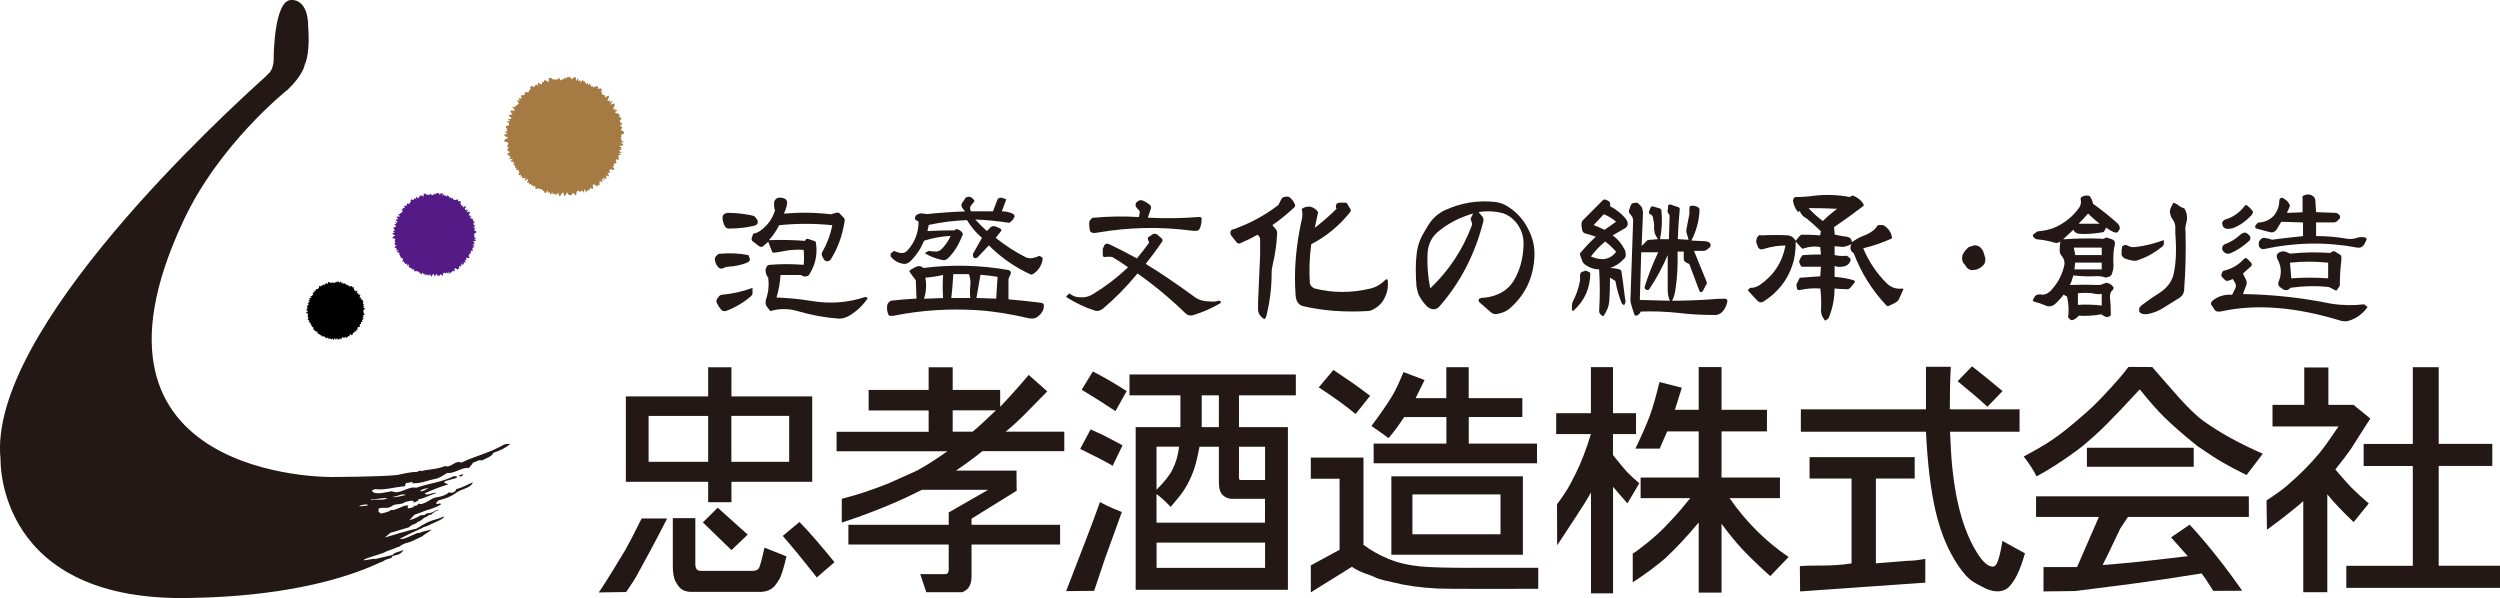
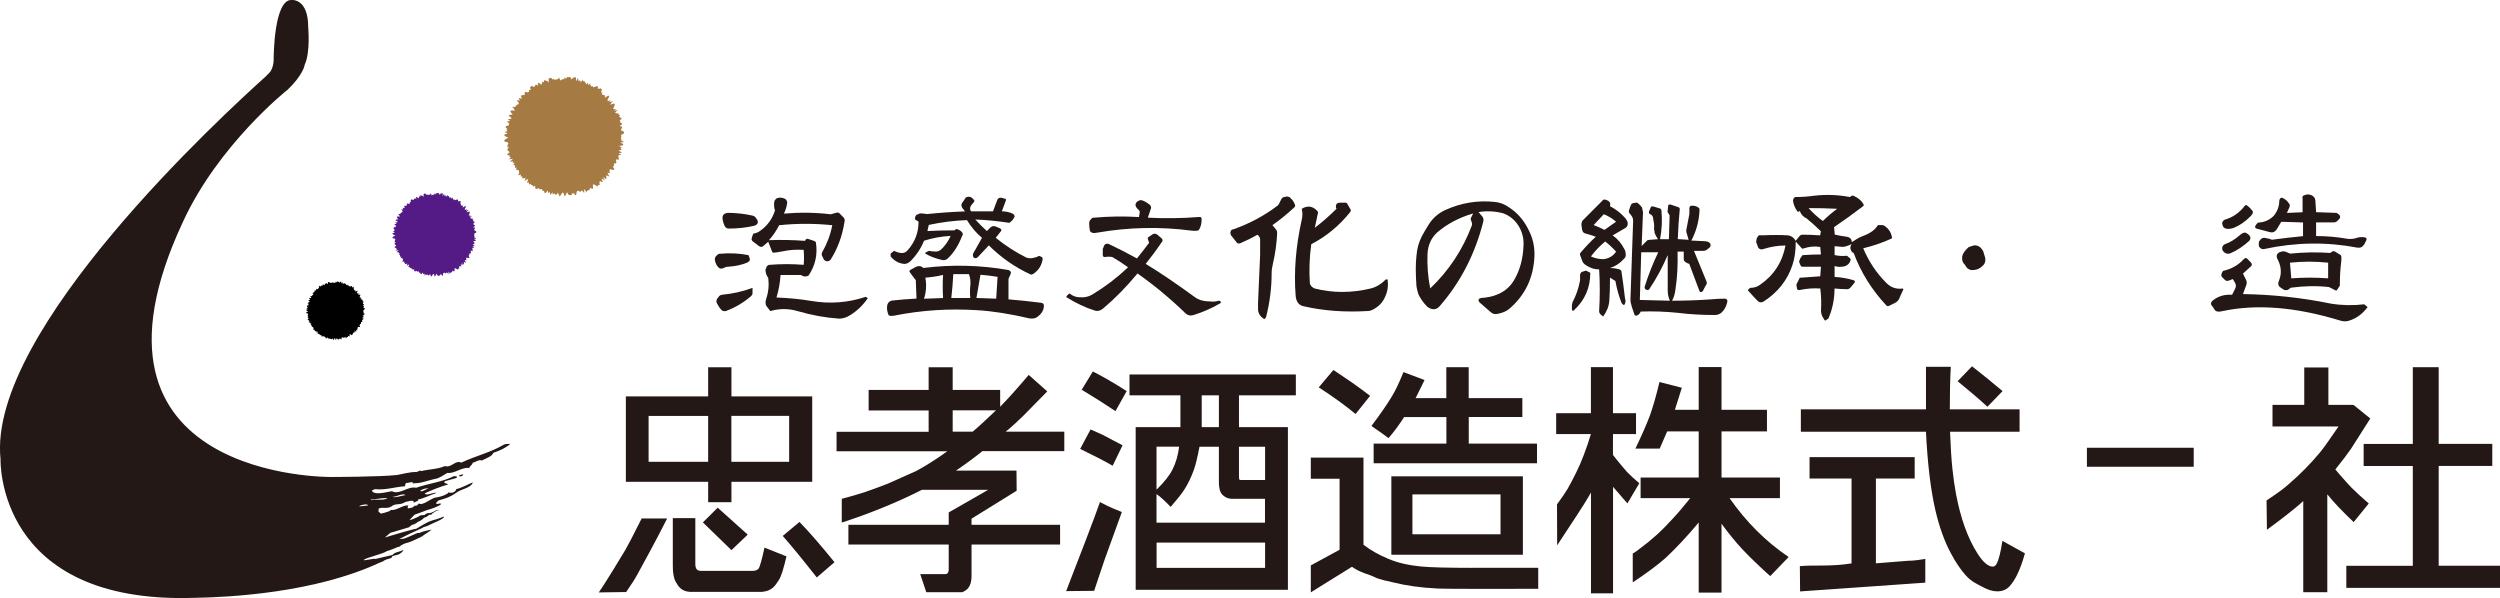
<svg xmlns="http://www.w3.org/2000/svg" id="_レイヤー_2" width="327.47px" height="78.34px" viewBox="0 0 327.47 78.34">
  <defs>
    <style>.cls-1{fill:#541b86;}.cls-2{fill:#231815;}.cls-3{fill:#a57a43;}</style>
  </defs>
  <g id="_レイヤー_1-2">
    <g>
      <g>
        <path class="cls-2" d="M95.27,27.88c1.13,0,2.23,.12,3.3,.36,.24,.06,.42,.2,.53,.44l.09,.1c.18,.42,.03,.68-.44,.8-1.01,.24-2.11,.36-3.3,.36-.24,0-.42-.12-.54-.36-.18-.41-.27-.77-.27-1.06,0-.36,.21-.56,.63-.63Zm-.98,5.36c1.31-.12,2.55-.06,3.75,.18l.17,.44c.06,.24-.06,.42-.35,.54-.71,.3-1.54,.48-2.5,.54-.18,0-.39,.06-.62,.18-.24,.12-.44,.09-.63-.09-.24-.24-.39-.54-.45-.89-.06-.18-.03-.36,.09-.54l.27-.27c.06-.05,.15-.09,.27-.09Zm.35,5.36c1.31-.12,2.62-.41,3.93-.89v.71c0,.12-.06,.24-.18,.36-.95,.83-2.05,1.49-3.3,1.96-.23,.06-.45,0-.62-.17-.17-.18-.36-.45-.54-.81-.12-.18-.12-.39,0-.62l.27-.35c.12-.12,.27-.18,.44-.18Zm8.04-10.62c2.08-.18,4.13-.15,6.15,.09l.63-.18c.18-.06,.33-.06,.45,0l.62,.63c.12,.17,.15,.36,.09,.54-.29,1.84-.89,3.48-1.79,4.9-.11,.18-.29,.27-.53,.27-.23-.06-.39-.18-.44-.36l-.18-.35c-.06-.12-.06-.27,0-.45,.65-1.13,1.1-2.32,1.34-3.57-2.32-.24-4.64-.24-6.96,0-.36,.71-.8,1.37-1.34,1.96,1.55-.06,3.12-.03,4.73,.09l.09-.18c.06-.06,.15-.09,.27-.09l.8,.27c.18,.06,.27,.15,.27,.27,.23,1.55-.09,2.98-.98,4.29-.36,.17-.68,.14-.98-.09h-2.68c-.06,1.02-.24,2-.53,2.95,1.6,.06,3.12,.21,4.55,.45,2.44,.41,4.82,.24,7.14-.54l.27,.18c-.6,.89-1.37,1.64-2.32,2.23-.48,.3-.96,.45-1.43,.45-1.78-.12-3.6-.45-5.45-.99-1.19-.35-2.38-.35-3.57,0l-.54-.71c-.11-.24-.11-.53,0-.89,.3-.89,.39-1.81,.27-2.76-.24-.3-.36-.66-.36-1.07l.18-.45c.12-.12,.24-.18,.36-.18,1.49-.12,2.97-.12,4.46,0,.06-.6,.06-1.25,0-1.96-.95-.06-1.84,0-2.68,.18-.65,.12-1.04,.18-1.15,.18-.18,.06-.3-.03-.36-.26l-.45-1.16-.63,.54c-.17,.18-.38,.18-.62,0l-.81-.62c-.12-.12-.15-.27-.09-.45l.18-.53c.36-.06,.65-.18,.89-.36,.95-.66,1.61-1.55,1.96-2.68-.12-.36-.15-.74-.09-1.16,.05-.18,.18-.33,.35-.45,.35-.12,.72-.09,1.07,.09,.18,.12,.27,.3,.27,.54-.06,.47-.21,.95-.44,1.42Z" />
        <path class="cls-2" d="M123.53,36c-.06,1.02-.06,2.02,0,3.04l-2.5,.09c.3-.89,.35-1.81,.18-2.76,.77-.06,1.55-.17,2.32-.36Zm3.39-.09c.18,.48,.24,.98,.18,1.52-.06,.53-.06,1.07,0,1.6h-2.49c.11-1.01,.21-2.05,.26-3.12h2.05Zm3.75,.35l-.18,2.86-2.59-.09c.18-1.01,.36-2.02,.53-3.04,.78,.06,1.52,.15,2.23,.27Zm-14.46,3.75c-.06,.42,0,.83,.18,1.25,.06,.12,.3,.15,.71,.09,3.57-.72,7.2-.95,10.89-.72,2.02,.12,4.32,.48,6.88,1.08,.42,.05,.74,0,.98-.18,.6-.42,.89-.92,.89-1.52,0-.18-.12-.3-.36-.35-1.43-.18-2.86-.33-4.28-.45v-2.68l.27-.62c.11-.24,.03-.42-.27-.54-3.69-.65-7.41-.74-11.16-.27-.3-.3-.65-.32-1.07-.09l-.62,.35c-.12,.06-.15,.16-.09,.27,.24,.35,.51,.71,.8,1.07l.09,2.41c-1.13,.06-2.23,.15-3.3,.27-.3,.12-.48,.33-.54,.62Zm4.29-12.05l-.45,.18c-.17,.18-.24,.39-.17,.62l.44,.27c0,1.42-.47,2.68-1.43,3.75-.24,.29-.56,.42-.98,.35-.3-.06-.56-.14-.8-.27l-.45,.36v.36c.48,.6,1.07,.92,1.79,.99,.3,0,.56-.12,.81-.36,.77-.77,1.37-1.66,1.78-2.68,1.13-.36,2.29-.57,3.48-.63-.23,.54-.56,1.04-.98,1.51-.3,.36-.6,.54-.89,.54-.36,0-.69-.03-.98-.09l-.36,.18c-.12,.06-.15,.12-.09,.18,.59,.36,1.28,.62,2.05,.8,.35,.12,.65,.06,.89-.18,.77-.72,1.39-1.7,1.87-2.95,.12-.12,.12-.27,0-.45-.18-.24-.45-.38-.8-.45l-.18,.18c-1.19,0-2.38,.03-3.57,.09l.18-.8c1.66-.36,3.33-.57,5-.63,.54,.89,1.19,1.67,1.97,2.32l-1.16,2.06c-.06,.24-.03,.42,.09,.54,.18,.12,.36,.09,.54-.09l1.43-1.52c1.6,1.61,3.45,2.89,5.53,3.84l.27-.09c.71-.48,1.13-1.13,1.25-1.97,0-.17-.12-.29-.36-.36-.12-.06-.24-.03-.36,.09l-.35,.09c-.36,.12-.71,.12-1.07,0-1.43-.72-2.76-1.58-4.01-2.59l.63-.8c.18-.18,.14-.33-.09-.45l-.63-.26c-.24-.06-.44,0-.62,.17l-.45,.45c-.54-.48-1.04-.98-1.52-1.51,1.49,.06,2.98,.21,4.46,.44,.36-.24,.6-.54,.71-.89l-.18-.27c-.48-.24-.98-.35-1.51-.35l.53-1.43v-.18l-.62-.18c-.3,0-.47,.12-.53,.36l-.54,1.43h-2.85l-.09-.09c-.12-.3-.06-.56,.18-.81l.35-.44c-.12-.24-.3-.42-.54-.54-.24-.06-.44-.03-.63,.09l-.35,.54c-.24,.24-.27,.51-.09,.81l.36,.45c-1.67,.06-3.33,.18-5,.35-.3-.06-.59-.09-.89-.09Z" />
        <path class="cls-2" d="M150.35,28.51c2.2,.12,4.46,.09,6.78-.09,.18,0,.27,.09,.27,.27,0,.59-.12,1.07-.36,1.43-.12,.12-.45,.15-.98,.09-4.1-.54-8.21-.45-12.31,.26-.54,.12-.87,.03-.99-.26-.06-.3-.09-.63-.09-.98,0-.12,.03-.24,.09-.36l.18-.18c.06-.12,.15-.17,.27-.17,2.02-.18,4.02-.21,5.98-.09l.09-.53c.06-.18-.03-.36-.27-.54-.17-.17-.27-.35-.27-.53s.09-.33,.27-.45c.24-.18,.48-.21,.72-.09,.3,.12,.59,.3,.89,.54,.17,.18,.21,.38,.09,.62-.12,.36-.24,.71-.36,1.07Zm-1.43,5.35c.53-.66,1.07-1.34,1.6-2.06-.06-.18-.11-.35-.18-.53,0-.12,.06-.21,.18-.27l.54-.36c.17-.05,.35-.03,.53,.09l.62,.54c.12,.18,.09,.36-.09,.53-.65,.96-1.34,1.88-2.05,2.77,1.79,1.07,3.9,2.5,6.34,4.28,.53,.42,1.22,.63,2.05,.63,.42,.06,.8,.03,1.16-.09,.12,0,.21,.03,.27,.09v.09c.06,.06,.03,.12-.09,.18-1.13,.65-2.29,1.16-3.48,1.52-.36,.12-.68,.06-.98-.18-2.02-1.96-4.14-3.72-6.34-5.27-1.48,1.79-2.97,3.3-4.46,4.55-.42,.36-.83,.45-1.25,.27-1.13-.35-2.32-.92-3.57-1.69-.06,0-.06-.06,0-.18l.27-.27c.06-.06,.12-.06,.18,0,.42,.3,.83,.44,1.25,.44,.66,.06,1.25-.09,1.79-.44,1.67-1.02,3.18-2.18,4.55-3.49-.65-.47-1.34-.92-2.06-1.34-.3-.06-.62-.06-.98,0-.18,0-.27-.09-.27-.27v-.8c.06-.12,.12-.26,.18-.45l.18-.18c.18-.06,.33-.06,.45,0,1.25,.6,2.47,1.22,3.66,1.88Z" />
        <path class="cls-2" d="M164.71,30.74c-.72,.42-1.43,.77-2.14,1.07-.18,.12-.36,.12-.54,0l-.63-.8c-.24-.23-.3-.51-.17-.8,.11-.12,.24-.18,.36-.18,2.15-.77,4.08-1.81,5.8-3.13,.06-.05,.12-.15,.18-.27l.26-.53c.06-.12,.16-.21,.27-.27l.45-.09c.12,0,.24,.03,.36,.09,.36,.3,.6,.63,.71,.98,.06,.12,.03,.24-.09,.36-.96,.89-1.91,1.67-2.86,2.32l.44,.53c.12,.12,.18,.3,.18,.54-.06,1.3-.24,2.62-.54,3.92-.12,.48-.18,.89-.18,1.25,0,1.97-.24,3.87-.71,5.72-.06,.18-.15,.3-.27,.35-.48-.3-.74-.69-.8-1.16v-1.07l.27-6.15v-2.14c-.06-.24-.18-.42-.36-.54Zm5.81-3.39c.36-.24,.75-.33,1.16-.27,.42,.12,.75,.36,.98,.71l-.44,2.05c1.01-.77,1.96-1.6,2.85-2.5-.12-.18-.12-.38,0-.62,.12-.12,.27-.17,.44-.17h.8c.12,.05,.18,.11,.18,.17l.36,.62c.12,.12,.12,.27,0,.45-1.43,1.78-3.12,3.18-5.09,4.2-.24,1.73-.3,3.45-.18,5.18,.12,.3,.33,.5,.63,.62,2.38,.6,4.82,.6,7.32,0,.71-.17,1.37-.56,1.97-1.16,.11-.06,.2-.06,.26,0,.11,.84,0,1.6-.36,2.32-.29,.65-.77,1.16-1.42,1.52-.3,.18-.57,.27-.81,.27-3.03,.18-5.83-.03-8.39-.62-.65-.12-1.01-.6-1.07-1.43-.24-3.15,.03-6.45,.8-9.9,.12-.47,.12-.95,0-1.43Z" />
        <path class="cls-2" d="M192.69,28.51c-.06,.12-.06,.24,0,.35l.09,.27c.06,.17,.06,.33,0,.44-1.19,3.15-3,5.89-5.44,8.21-.3-1.55-.42-3.06-.35-4.55,.06-1.13,.48-2.06,1.25-2.77,1.31-1.13,2.88-1.96,4.73-2.5l-.27,.54Zm4.29-.54c.77,.3,1.39,.8,1.87,1.52,.54,.83,.77,1.73,.71,2.68-.06,1.73-.48,3.25-1.25,4.55-.54,.89-1.28,1.51-2.23,1.87-.54,.24-1.22,.38-2.05,.44-.35,.06-.45,.24-.27,.54l1.43,1.25c.3,.3,.65,.39,1.07,.27,.59-.12,1.07-.33,1.43-.63,2.08-1.78,3.18-4.07,3.3-6.87,.06-1.25-.21-2.44-.81-3.57-.59-1.19-1.42-2.14-2.5-2.85-.59-.42-1.22-.66-1.88-.72-2.26-.24-4.43,.12-6.51,1.07-.89,.42-1.61,1.04-2.14,1.88-.3,.48-.6,.98-.89,1.51-.42,.83-.66,1.7-.72,2.59-.12,1.02-.12,2.35,0,4.01,.06,.36,.15,.72,.27,1.08,.3,.59,.68,1.13,1.16,1.6,.66,.48,1.22,.42,1.69-.18,2.68-3.1,4.56-6.75,5.63-10.98,.06-.23,.03-.45-.09-.63l-.53-.62c1.13-.18,2.23-.12,3.3,.18Z" />
        <path class="cls-2" d="M211.69,29.04l-1.52,1.07c-.47-.24-.95-.45-1.42-.63l1.33-1.42c.59,.24,1.13,.56,1.6,.98Zm0,3.93c-.42,.59-.98,.92-1.7,.98-.53,0-1.07-.12-1.6-.36,.54-.72,1.16-1.37,1.87-1.96,.54,.42,1.01,.87,1.43,1.34Zm6.77,5.17c0,.42,.09,.83,.27,1.25l-3.93-.1,.18-6.25h2.23c-.71,1.49-1.31,3.01-1.79,4.56,0,.12,.03,.21,.09,.27,.23,.17,.42,.17,.53,0,.96-1.43,1.75-2.92,2.41-4.46v4.73Zm-11.49-2.14v.72c-.18,1.01-.51,1.96-.98,2.85-.06,.18-.09,.36-.09,.54v.45c.06,.17,.15,.21,.27,.08,1.42-1.31,2.14-2.94,2.14-4.91l-.36-.18c-.05-.06-.15-.09-.26-.09-.18,.06-.36,.12-.54,.18-.11,.12-.17,.24-.17,.35Zm3.92-9.46c-.12-.18-.3-.3-.53-.36-.12-.06-.24-.06-.36,0l-2.67,2.68c-.12,.12-.18,.33-.18,.62l.09,.63c.06,.24,.18,.39,.36,.45,.65,.18,1.13,.33,1.43,.45-.66,.6-1.31,1.28-1.96,2.05-.12,.13-.15,.24-.09,.36l.26,.71c.06,.24,.24,.45,.53,.63,.54,.35,1.1,.53,1.7,.53,.11,1.78,.11,3.59,0,5.44,0,.18,.05,.33,.18,.45,.12,.11,.24,.2,.35,.27,.48-.66,.75-1.34,.8-2.05,.06-.78,.09-1.79,.09-3.04l.71,.45c.18,1.01,.45,1.97,.8,2.86,.06,.12,.15,.21,.27,.27h.09c.18-.24,.21-.54,.09-.9-.18-1.55-.33-2.67-.45-3.39,0-.18-.08-.3-.26-.36-.42-.12-.83-.18-1.25-.18,.71-.24,1.31-.62,1.78-1.16,.24-.18,.33-.42,.27-.71,0-.24-.06-.45-.18-.63-.36-.71-.86-1.31-1.52-1.78,.3-.18,.87-.5,1.69-.98,.24-.18,.33-.42,.27-.71-.06-.24-.21-.48-.45-.72-.48-.53-1.1-1.01-1.87-1.42,.06-.12,.06-.27,0-.45Zm4.28,1.16c0-.18-.04-.35-.09-.53-.18-.25-.39-.45-.62-.63-.18,0-.38,.03-.62,.09-.12,.06-.21,.18-.27,.36l-.18,.53c-.06,.18-.03,.33,.09,.45l.27,.35c.12,.18,.17,.39,.17,.63l-.35,10.26c0,.3,.06,.62,.18,.98l.36,1.07c.11,.12,.26,.12,.44,0,.18-.12,.3-.27,.36-.45,1.61-.06,3.27,0,5,.18,1.42,.18,3,.27,4.73,.27,.3,0,.56-.09,.81-.27,.41-.36,.68-.84,.8-1.43,.06-.24-.03-.38-.27-.44-.65,0-1.28,.03-1.87,.09-1.67,.12-3.36,.18-5.09,.18,.24-.42,.38-.93,.45-1.52,.24-1.55,.32-3.19,.27-4.91h.81v.89c0,.18,.02,.3,.09,.35,.18,.18,.39,.3,.63,.36l1.34,3.57c.11,.18,.27,.18,.44,0l.36-.71c.18-.18,.21-.38,.09-.63l-1.61-3.93h1.16c.18,0,.33-.03,.45-.09l.45-.36c.12-.12,.15-.27,.09-.45-.05-.18-.26-.3-.62-.36l-1.87-.09c.65-1.25,1.02-2.59,1.07-4.02,0-.11-.03-.21-.09-.26-.3-.24-.65-.33-1.06-.27-.13,.06-.18,.18-.18,.35v.72c-.12,.65-.24,1.27-.36,1.87-.06,.24-.06,.45,0,.62l.26,.89-1.42-.09c.05-1.43,.15-2.74,.26-3.92,0-.12-.05-.21-.18-.26l-1.06-.36c-.13,0-.21,.03-.27,.09l-.09,.89,.27,.45-.09,3.12h-1.16c.24-1.25,.3-2.5,.18-3.75,0-.12-.07-.2-.18-.27l-.89-.26c-.18-.06-.3,0-.36,.18l-.18,.44c-.06,.18-.03,.3,.09,.36,.3,.11,.45,.35,.45,.71,.11,.48,.15,.89,.09,1.25,.06,.18,.09,.36,.09,.54,.12,.3,.27,.56,.44,.8l-1.16,.09c-.12,0-.21,.03-.27,.09l-.71,.71,.18-4.55Z" />
        <path class="cls-2" d="M240.65,27.35c-.66,.48-1.28,1.01-1.88,1.6-.65-.47-1.28-1.04-1.87-1.69,1.24,0,2.5,.02,3.75,.09Zm-5.8-1.16c.06,.54,.24,1.01,.54,1.43,.06,.12,.14,.15,.26,.09l.09-.09c.18,.48,.48,.8,.89,.98,.65,.53,1.28,1.1,1.88,1.69l-.09,.54c-.78-.06-1.55-.09-2.32-.09-.18,0-.33,.09-.45,.27l-.44,.53c-.24-.42-.57-.65-.98-.71-.89-.06-2.08-.06-3.57,0-.12-.06-.24-.03-.36,.08l-.17,.27c-.06,.18-.09,.36-.09,.54l.26,.71c.18,.24,.42,.3,.72,.18,.95-.3,1.9-.45,2.86-.45-.42,2.2-1.55,3.93-3.39,5.18-.35,.24-.74,.36-1.16,.36-.06,0-.12,.03-.18,.09l-.18,.18c0,.12,.03,.18,.09,.18,.42,.48,.8,.89,1.16,1.25,.24,.24,.5,.27,.8,.09,1.84-1.19,3.1-2.77,3.75-4.73,.3-.83,.45-1.87,.45-3.12l.8,.89c.06,.06,.14,.06,.27,0,.71-.24,1.43-.3,2.14-.18l.09,.98c-.78,0-1.58,.03-2.41,.09l-.26,.36c-.12,.23-.19,.41-.19,.53l.19,.45c.05,.12,.14,.18,.26,.18h2.41l-.09,1.25c-.84,.06-1.67,.12-2.5,.18h-.18l-.35,.71c-.06,.06-.09,.15-.09,.27l.09,.53c.12,.12,.26,.15,.45,.09,.82-.18,1.69-.24,2.59-.18,.11,.95,.15,1.9,.09,2.85,0,.3,.06,.56,.17,.8l.27,.45c.07,.12,.15,.12,.27,0l.26-.17c.54-1.25,.8-2.56,.8-3.93,.59,.06,1.16,.09,1.7,.09,.12,0,.24-.06,.36-.18l.53-.63c.13-.18,.09-.3-.08-.36-.78-.24-1.6-.38-2.5-.44v-1.43c.3,.11,.62,.15,.98,.09,.12,0,.27-.03,.44-.09,.3-.12,.51-.33,.63-.63,.06-.12,.06-.24,0-.36l-.44-.35c-.54,.06-1.08,.03-1.61-.09v-1.16l1.07,.09c.18,0,.42-.06,.72-.18l.44-.18c-.24,.36-.21,.71,.09,1.07l.18,.09c.95,2.55,2.38,4.84,4.28,6.87,.12,.12,.27,.12,.45,0l.54-.26c.42-.18,.69-.47,.8-.89l.45-.98-.08-.09c-.84,.12-1.55-.12-2.15-.72-1.31-1.3-2.32-2.83-3.04-4.55,1.25-.3,2.47-.71,3.66-1.25,.12-.06,.15-.15,.09-.27-.12-.59-.45-1.07-.98-1.43-.11-.06-.21-.09-.26-.09h-.45c-.12,0-.21,.06-.26,.18-.36,.54-1.04,.98-2.05,1.34-.3,.12-.71,.36-1.25,.72,0-.42-.24-.65-.71-.72-.48-.06-.99-.15-1.52-.27l-.09-.98c1.31-.89,2.6-1.82,3.84-2.77,.06-.06,.06-.15,0-.27-.29-.48-.74-.83-1.33-1.08h-.18l-.26,.18c-1.55-.3-3.09-.35-4.64-.18-.83,.12-1.67,.18-2.5,.18-.18,.07-.27,.18-.27,.36Z" />
        <path class="cls-2" d="M257.9,32.36l.54-.18c.17-.06,.35-.06,.53,0,.3,.06,.56,.3,.8,.71l.27,.89c.06,.42-.03,.74-.27,.98-.41,.42-.89,.62-1.42,.62-.41,0-.74-.24-.98-.71-.12-.12-.21-.24-.27-.36-.12-.35-.12-.68,0-.98,.18-.36,.44-.68,.8-.98Z" />
-         <path class="cls-2" d="M273.51,27.97c.48,.48,.99,.92,1.52,1.34h-2.76c.42-.42,.83-.86,1.25-1.34Zm1.79,4.46v.98h-3.47l-.18-.98h3.66Zm0,1.97v.89h-3.57l.09-.89h3.47Zm-1.25,4.01c.42,.12,.83,.15,1.25,.09v1.52c-1.01-.12-2.05-.15-3.12-.09v-1.52c.6-.06,1.22-.06,1.87,0Zm5.71-6.06c-.41,.06-.77,0-1.06-.18-.12-.06-.24-.09-.36-.09l-.36,.18c-.06,.36-.09,.71-.09,1.07,.06,.24,.21,.42,.45,.53,.3,.12,.63,.21,.98,.27,.36,.06,.63,.03,.81-.09,1.07-.35,2.08-.92,3.04-1.69,.17-.12,.27-.27,.27-.45v-.45c-1.32,.48-2.53,.77-3.67,.9Zm5.18-2.5v.71c.18,2.26,.09,4.1-.27,5.53-.24,.83-.78,1.55-1.6,2.14-.95,.6-1.81,1.2-2.59,1.79-.12,.12-.21,.24-.27,.36v.45l.18,.18c.3,.17,.69,.2,1.16,.08,.72-.17,1.34-.44,1.88-.8,.59-.36,1.21-.74,1.87-1.16,.54-.3,.8-.71,.8-1.25,.18-2.38,.24-4.88,.18-7.49-.06-.36-.03-.75,.09-1.16,.18-.66,.13-1.25-.17-1.79,0-.06-.06-.12-.18-.18-.18-.06-.36-.15-.54-.26-.17-.18-.44-.33-.8-.45-.12,.24-.24,.47-.36,.71-.06,.18-.09,.36-.09,.54,.06,.42,.21,.78,.45,1.07,.18,.3,.27,.63,.27,.98Zm-18.56,9.64c.47,.12,.92,.27,1.34,.44,.12,.06,.27,.12,.45,.18,.3,.06,.59,0,.89-.18,.48-.41,.9-.86,1.25-1.34l.45,.27c.18,.77,.24,1.57,.18,2.41-.07,.18-.07,.29,0,.35l.27,.27c.11,.06,.23,.06,.36,0,.3-.12,.54-.3,.71-.54,1.01,.06,1.99,0,2.95-.18l.45,.27c.12,.06,.24,.09,.36,.09l.27-.09c.05,0,.11-.06,.18-.18v-.18c0-.77-.03-1.39-.09-1.87-.06-.48,0-.83,.18-1.07l.18-.18c.12-.18,.12-.33,0-.44-.18-.24-.42-.39-.71-.45-.12-.06-.27-.03-.45,.09h-.09c-.18,.12-.39,.17-.63,.17-1.19-.05-2.44-.05-3.75,0,.18-.35,.33-.77,.45-1.25,1.07,.12,2.11,.15,3.12,.09,.3,0,.57,.03,.81,.09,.12,.07,.24,.09,.36,.09l.35-.09c.18-.06,.31-.15,.36-.27,.18-.42,.26-.83,.26-1.25-.05-.78-.03-1.54,.09-2.32,.06-.18,.09-.33,.09-.45,.05-.29-.06-.5-.36-.62-.18-.06-.35-.12-.54-.18-.12-.06-.23-.06-.35,0-.18,.12-.38,.15-.62,.09-1.67-.06-3.3-.03-4.91,.09l1.34-1.25c.18,.36,.48,.53,.89,.53,.72,.06,1.64,0,2.77-.18,.24,0,.39-.09,.45-.27l.18-.36c.53,.36,.92,.57,1.16,.63,.23,.06,.39,0,.45-.18l.18-.27c.05-.3-.1-.59-.45-.89-1.02-.89-2.02-1.69-3.04-2.41-.06-.3-.18-.6-.36-.89-.06-.12-.15-.18-.27-.18-.29-.06-.59,0-.89,.18-.12,.12-.15,.24-.09,.36,.06,.36,0,.68-.18,.98-.83,1.19-1.93,2.08-3.3,2.68-.59,.24-1.25,.38-1.96,.45-.18,0-.32,.06-.45,.18l-.35,.27c-.06,.06-.06,.15,0,.27l.18,.18c.11,.12,.26,.18,.44,.18,.71,.06,1.46,.21,2.23,.44,.24,.06,.48,0,.71-.17-.06,.35-.09,.74-.09,1.16,0,.3,.09,.54,.26,.72,.3,.35,.42,.74,.36,1.16-.24,1.19-.77,2.26-1.61,3.21-.12,.18-.32,.35-.62,.54-.18,.12-.42,.18-.71,.18-.18-.06-.36-.06-.54,0-.12,0-.24,.06-.36,.18l-.26,.45c-.06,.11-.03,.21,.09,.27Z" />
        <path class="cls-2" d="M304.96,34.41v2.05c-1.6-.12-3.21-.12-4.83,0l-.17-2.05c1.67-.18,3.33-.18,5,0Zm-13.83-4.91c.06,.24,.21,.38,.44,.45,.3,.06,.62,.03,.99-.09,.77-.3,1.52-.81,2.22-1.52,.3-.3,.4-.54,.27-.72-.23-.3-.47-.53-.71-.71-.12-.06-.21-.06-.26,0-.72,.95-1.61,1.57-2.68,1.87-.3,.18-.39,.42-.27,.72Zm0,3.3c.3,.42,.65,.53,1.07,.36,.83-.36,1.64-.9,2.41-1.6,.12-.12,.17-.27,.17-.45-.05-.24-.26-.44-.62-.63-.18-.05-.42,.03-.71,.27-.66,.59-1.34,1.01-2.05,1.25-.3,.18-.39,.45-.27,.8Zm8.21,.17c-.17-.06-.36-.06-.53,0l-.27,.09c-.3,.18-.39,.45-.26,.8,.54,.95,.62,1.91,.26,2.85-.18,.36-.15,.66,.09,.89l.54,.36c.17,.06,.36,.06,.53,0l.36-.27c1.73-.24,3.39-.27,5-.09l.72,.36c.17,.12,.3,.12,.35,0l.36-.54c0-1.13,.06-2.17,.18-3.13,.06-.53,.03-.83-.09-.89l-.72-.45c-.12-.06-.24-.06-.36,0l-.27,.18c-1.72-.12-3.48-.09-5.26,.09l-.63-.27Zm-3.74-3.65l-.18,.27c-.07,.18,0,.3,.18,.36l1.7,.45c.42,.12,.73-.03,.98-.45l.54-.9,2.85,.09v1.79c-1.24,.12-2.52,.27-3.83,.44-.17,.06-.36,.03-.53-.08l-.45-.09c-.18-.06-.36-.06-.54,0-.12,.06-.24,.17-.36,.36-.07,.05-.09,.21-.09,.44,0,.18,.02,.3,.09,.36,.18,.24,.39,.32,.62,.26,4.11-.89,8.18-.95,12.23-.18,.36,.06,.66-.09,.89-.45l.27-.54c.07-.17,0-.29-.17-.35-.3-.06-.59-.06-.9,0-.47,.18-.95,.24-1.42,.18-1.31-.24-2.68-.36-4.1-.36v-1.79h2.32c.17,0,.32-.06,.44-.17l.27-.27c.12-.12,.15-.27,.09-.45l-.18-.18c-.12-.12-.24-.18-.36-.18l-2.58-.09-.09-1.43c0-.18-.05-.36-.17-.54-.36-.35-.78-.44-1.25-.26-.24,.06-.33,.21-.26,.45v1.79l-2.05,.09,.35-.8c.06-.18,.03-.33-.09-.45-.18-.3-.45-.53-.81-.71-.12-.06-.23-.03-.36,.09-.06,.12-.09,.21-.09,.27,0,.71-.24,1.37-.71,1.96-.53,.54-1.16,.83-1.87,.89-.18,0-.3,.06-.36,.18Zm-4.55,6.42l-.09,.27c0,.12,.04,.21,.09,.27l.36,.36c.17,.18,.38,.21,.62,.08l.44-.17,.27,.45c.18,.3,.18,.59,0,.89l-.36,.72c-1.01-.07-1.87,.2-2.59,.8-.24,.24-.24,.48,0,.71l.36,.54c.18,.18,.51,.21,.98,.09,4.46-.95,9.61-.54,15.44,1.25,.42,.12,.8,.12,1.15,0,.95-.3,1.75-.89,2.41-1.78l-.45-.36c-1.43,.17-2.89,.15-4.37-.09-3.8-.78-7.65-1.19-11.51-1.25l.36-.98c.18-.36,.18-.68,0-.98l-.36-.72,1.07-.98c.12-.12,.12-.27,0-.45l-.53-.54c-.12-.12-.26-.09-.45,.09-.71,.77-1.6,1.28-2.68,1.52-.06,.06-.12,.15-.17,.27Z" />
      </g>
      <g>
        <path class="cls-2" d="M103.37,60.49h-7.57v-6.02h7.57v6.02Zm-21.42,11.48c-.35,.59-2.74,4.55-3.52,5.63l3.59-.05c.68-.98,1.17-1.74,1.47-2.31,.32-.56,2.52-4.58,3.9-7.33h-3.34c-1.18,2.36-1.75,3.45-2.11,4.07Zm22.77-3.6l-2.19,1.83c1.14,1.29,2.62,3.1,4.46,5.44l2.32-2c-1.84-2.26-3.36-4.02-4.59-5.27Zm-5.01,9.17c1.51-.12,1.85-.9,2.26-1.49,.38-.53,.68-1.64,1.05-3.17l-2.88-1.15c-.35,1.59-.6,2.51-.77,2.74-.14,.2-.42,.31-.83,.31h-6.7c-.27,0-.47-.07-.58-.22-.12-.14-.18-.37-.18-.67v-6.02h-2.95v6.23c0,.98,.13,1.69,.39,2.12,.31,.54,.68,1.24,1.87,1.31h9.32Zm-6.95-17.05h-7.8v-6.01h7.8s0,6.01,0,6.01Zm0,2.62v2.67h3.05v-2.67h10.58s0-11.19,0-11.19h-10.58v-3.81h-3.05v3.81h-10.78v11.19h10.78Z" />
        <path class="cls-2" d="M92.07,68.43l3.74,3.63,2.13-2.03-3.93-3.53-1.94,1.93Z" />
        <path class="cls-2" d="M127.41,56.54h-2.62v-2.79h5.67c-1.37,1.31-2.38,2.24-3.05,2.79Zm-3.14,10.57v1.63h-13.14v2.59h13.14v3.32c0,.17-.05,.32-.16,.44-.04,.07-.14,.11-.29,.11h-3.28s.79,2.37,.79,2.37h4.73c.36-.17,.61-.35,.76-.53,.29-.37,.44-.89,.44-1.54v-4.17h11.6v-2.59h-11.6v-.8l5.91-3.66-.02-2.64h-7.93c1.06-.71,2.22-1.55,3.47-2.55h10.72v-2.55h-7.67c.92-.76,1.69-1.47,2.33-2.11l3.11-3.16-2.43-2.16c-1.4,1.65-2.64,3.04-3.74,4.17v-2.2h-6.22v-2.97h-3.15v2.97h-7.86v2.69h7.86v2.79s-12.06,0-12.06,0v2.55h14.51c-1.48,1.06-2.83,1.91-4.03,2.56l-3.73,1.67c-2.49,.96-3.38,1.28-6.07,2v3.11c1.74-.56,3.51-1.2,5.3-1.93,1.79-.72,3.52-1.51,5.2-2.36h8.68l-5.18,2.97Z" />
        <path class="cls-2" d="M165.71,74.38h-14.21v-3.31h14.21v3.31Zm-21.63-8.61c-.8,2.3-2.72,7.24-4.43,11.66l3.67-.04,1.4-4.17,2.23-6.15c-.66-.26-1.77-.7-2.87-1.31Zm1.67-4.77l1.29-2.67-2.6-1.37c-.05-.03-.58-.26-1.59-.71l-1.36,2.55c1.9,.92,3.32,1.66,4.26,2.21Zm7.6,5.39c.82-.95,1.42-1.69,1.77-2.24,.5-.78,.91-1.63,1.24-2.55,.24-.64,.49-1.67,.76-3.08h2.54v4.55c0,.6,.07,1.03,.19,1.32,.12,.28,.32,.51,.62,.69,.27,.17,.58,.26,.94,.26h4.29v3.12h-14.21v-3.74c.38,.24,1,.79,1.85,1.67Zm12.36-3.52h-3.19c-.1,0-.17-.02-.18-.06-.03-.03-.05-.19-.05-.49v-3.8h3.42v4.35Zm-12.12-1.38c-.4,.79-1.1,1.68-2.1,2.65v-5.63h2.96c-.14,1.13-.43,2.13-.86,2.97Zm6.07-5.54h-2.25v-4.17h2.25v4.17Zm9.04,21.31v-21.31h-6.41v-4.17h7.45v-2.73h-21.79v2.73h6.67v4.17h-5.86v21.31s19.94,0,19.94,0Zm-22.58-23.42l1.46-2.61c-.77-.5-1.55-.98-2.35-1.44-.8-.46-1.49-.84-2.08-1.13l-1.46,2.39c1.65,.99,3.12,1.93,4.42,2.8Z" />
        <path class="cls-2" d="M196.55,69.98h-11.54v-5.22h11.54v5.22Zm2.93,2.68v-10.27h-17.23v10.27h17.23Zm-6.63,1.72c-3.25,0-5.5-.06-6.75-.18-1.64-.16-3.04-.49-4.22-.99-1.21-.5-2.31-1.11-3.28-1.85v-11.42h-6.9v2.77h3.77s0,9.3,0,9.3l-3.77,2.05v3.53s5.39-3.35,5.39-3.35c1.04,.77,2.37,1.04,2.87,1.31,.78,.4,1.7,.53,2.63,.76,1.52,.38,3.42,.67,5.71,.78,1.05,.06,6.06,.04,13.19,.04v-2.75h-8.65Zm-17.38-21.77c.87,.64,1.57,1.17,2.09,1.62l1.91-2.38c-.72-.55-1.48-1.11-2.3-1.69-.82-.57-1.65-1.13-2.51-1.7l-1.92,2.28c.94,.61,1.85,1.23,2.72,1.86Zm13.99-.46h-4.03l1.17-2.37-2.76-1.04c-.57,1.39-1.06,2.44-1.5,3.15-.62,1.04-1.52,2.34-2.7,3.91,1.13,.77,1.87,1.3,2.24,1.59,.65-.74,1.33-1.66,2.05-2.76h5.53v3.48h-9.53v2.57h21.4v-2.57h-8.94v-3.49s7.02,0,7.02,0v-2.47h-7.03v-4.05h-2.93v4.05Z" />
        <path class="cls-2" d="M213.18,65.95s-.66-.76-1.89-2.18v13.95s-2.89,0-2.89,0v-13.21c-1.06,1.9-2.68,4.21-4.43,6.92l-.02-5.37c1.34-1.83,1.52-2.19,2.5-4.14,.69-1.39,1.34-3.08,1.94-5.06h-4.55v-2.74s4.55,0,4.55,0v-6.03h2.89v6.03h3.02v2.74h-3.02v2.73c.05,.07,.2,.26,.43,.55,.23,.29,.47,.57,.69,.84,.23,.28,.46,.54,.7,.82,.39,.41,.99,.96,1.63,1.5l-1.56,2.64Zm1.72-3.4h7.61v-6.04h-4.13l-.98,2.25h-3.18c.87-1.82,1.5-3.26,1.9-4.34,.4-1.11,.82-2.57,1.25-4.38l2.93,.75-.91,2.89h3.12v-5.6h2.99v5.6h5.95v2.83s-5.95,0-5.95,0v6.04h7.65v2.7h-6.6c2.18,3.13,4.76,5.7,7.74,7.71l-2.41,2.5c-.33-.28-.78-.7-1.38-1.26-.59-.56-1.01-.96-1.26-1.21-.25-.24-.57-.59-.99-1.02-.9-.96-1.82-2.09-2.75-3.37v9.02s-2.99,0-2.99,0v-9.18c-.74,.89-1.48,1.73-2.23,2.53-.75,.8-1.45,1.5-2.09,2.1-.98,.89-2.87,2.27-4.32,3.21v-3.77c.87-.56,.17-.09,.92-.64,.75-.55,1.47-1.14,2.16-1.76,.66-.59,1.37-1.3,2.13-2.14,.77-.82,1.54-1.74,2.32-2.72h-6.5v-2.7Z" />
        <path class="cls-2" d="M237.04,59.88h13.76v2.8h-5.08v11.11l4.26-.34c.06,0,.8,.02,2.21-.24v3.11l-16.4,1.15-.03-3.31c1.78-.18,4.03,.08,6.77-.36v-11.12h-5.5v-2.8Zm19.39-9.95l1.88-1.95c1.4,1.09,2.73,2.18,4,3.25l-1.98,2.05c-.68-.62-1.32-1.19-1.95-1.72-.64-.53-1.28-1.07-1.95-1.62Zm8.81,22.57c-.66,2.32-1.32,3.53-1.99,4.27-.4,.46-.95,.69-1.64,.69-.6,0-1.27-.21-2-.62-.71-.38-1.41-.67-2.14-1.5-.67-.75-1.31-1.7-1.91-2.83-.84-1.55-1.52-3.43-2.04-5.64-.31-1.34-.57-2.87-.78-4.61-.21-1.73-.36-3.63-.46-5.71h-16.39v-2.93h16.39v-5.57h3.25c-.09,1.61-.13,3.55-.13,5.57h9.14v2.93h-9.11c.08,2.01,.18,3.63,.31,4.84,.13,1.22,.29,2.34,.48,3.35,.59,3.13,1.51,5.71,2.78,7.72,.74,1.17,1.42,1.76,2.03,1.76,.2,0,.36-.12,.49-.35,.28-.49,.54-1.49,.77-3.02l2.93,1.62Z" />
-         <path class="cls-2" d="M286.81,68.73l-2.43,1.66c-.05-.06,.45,.51,.92,1.03,.46,.52,.89,.99,1.27,1.43-1.9,.23-3.45,.41-4.65,.54-1.2,.14-2.36,.26-3.5,.36-1.12,.12-2.13,.2-3,.26l.85-1.72,1.46-3.06,1.01-1.52h15.83v-2.7h-27.87s0,2.7,0,2.7h8.23s-2.86,6.57-2.86,6.57h-4.39s-.01,3.19-.01,3.19l4.16-.05,7.74-.99c2.46-.33,5.4-.77,8.82-1.32,.48,.67,.66,.9,1.52,2.29l3.79-.02c-3.66-5.29-6.89-8.66-6.89-8.66Zm9.6-9.29c-1.63-.72-3.08-1.43-4.32-2.12-1.25-.69-2.41-1.42-3.48-2.19-1.99-1.45-4.42-4.48-6.69-7.05l-3.11-.02c-1.16,1.49-1.57,1.91-2.34,2.76-1.26,1.38-2.29,2.42-3.09,3.12-1.98,1.75-3.53,3-4.64,3.72-.85,.58-2.06,1.29-3.66,2.13,.73,.94,1.29,1.81,1.69,2.61,1.6-.87,3.37-1.99,5.27-3.39l.75-.58c1.16-.96,2.24-1.94,3.22-2.93,.93-.92,2.36-2.42,4.27-4.5,1.33,1.65,2.41,2.87,3.25,3.68,1.11,1.09,2.55,2.34,4.29,3.74l.33,.22c1.23,.85,2.24,1.51,3.06,1.97,.71,.42,1.73,.96,3.06,1.61l2.14-2.8Z" />
        <path class="cls-2" d="M316.05,48.1h3.39v10.04h7.02v2.89h-7.02v13.07h8.03v2.9h-20.13v-2.89h8.71v-13.07h-6.44v-2.89s6.44,0,6.44,0v-10.04Zm-19.15,17.44c1.44-.95,2.09-1.42,2.8-2.04,1.53-1.31,2.92-2.71,4.15-4.19,.47-.56,1.29-1.71,2.47-3.45h-8.65v-2.83h4.16v-4.9h3.16v4.9h3.28l2.21,1.79-2.52,3.96c-.49,.71-1.18,1.62-2.06,2.71,.26,.3,.46,.54,.62,.73,.15,.17,.4,.47,.76,.86,.36,.4,.59,.65,.7,.76,.64,.64,1.41,1.35,2.3,2.11-.25,.29-.91,1.11-1.98,2.44-.79-.75-1.45-1.41-1.95-1.94-.51-.53-1.01-1.1-1.5-1.7v12.82s-3.15,0-3.15,0v-11.94c-.95,.91-3.4,2.78-4.76,3.76l-.05-3.84Z" />
        <polygon class="cls-2" points="287.35 61.14 287.35 58.65 273.36 58.65 273.36 61.14 287.35 61.14" />
      </g>
      <g>
        <polygon class="cls-3" points="81.4 18.41 81.39 18.24 81.32 18.07 81.4 17.95 81.37 17.83 81.36 17.67 81.72 17.49 81.73 17.3 81.62 17.18 81.39 17.1 81.34 16.93 81.49 16.75 81.45 16.58 81.15 16.51 81.38 16.36 81.52 16.15 81.23 16.05 81.25 15.86 81.17 15.75 81.43 15.58 81.36 15.42 81.08 15.32 81.22 15.09 81.02 15.03 81.11 14.89 80.78 14.85 80.56 14.77 80.9 14.41 80.43 14.51 80.69 14.27 80.29 14.3 80.41 14.04 80.51 13.78 80.52 13.62 80.44 13.56 79.91 13.71 80.28 13.24 79.79 13.39 79.99 13.08 79.61 13.27 79.58 13.08 79.8 12.66 79.7 12.51 79.19 12.81 79.26 12.62 79.19 12.46 78.98 12.43 78.82 12.35 78.91 12.07 78.72 12.13 78.84 11.72 78.71 11.59 78.48 11.61 78.3 11.64 78.34 11.39 78.21 11.27 77.94 11.37 77.7 11.44 77.65 11.28 77.49 11.33 77.36 11.22 77.32 10.94 77.03 11.15 77.04 10.81 76.8 11.05 76.7 10.86 76.59 10.66 76.42 10.64 76.29 10.46 76.07 10.83 76 10.5 75.78 10.64 75.71 10.21 75.44 10.65 75.45 10.12 75.27 10.14 75.08 10.17 74.87 10.42 74.77 10.2 74.66 10.08 74.48 10.12 74.3 10.09 74.12 10.34 74 10.07 73.89 10.38 73.72 10.37 73.55 10.44 73.39 10.55 73.23 10.13 73.14 10.32 72.98 10.39 72.82 10.42 72.65 10.45 72.5 10.32 72.43 10.45 72.19 10.2 72.01 10.2 71.86 10.33 71.88 10.84 71.72 10.63 71.52 10.57 71.3 10.48 71.23 10.78 71.05 10.67 71.01 10.82 70.95 11.1 70.67 10.91 70.44 10.82 70.51 11.25 70.33 11.1 70.14 11.11 70.06 11.31 69.91 11.4 69.65 11.22 69.6 11.32 69.44 11.39 69.51 11.8 69.29 11.79 69.3 12.01 69.24 12.07 69.05 12.1 68.76 12.03 68.73 12.26 68.72 12.43 68.61 12.45 68.38 12.47 68.21 12.55 68.37 12.93 68.11 12.86 67.94 12.84 68.09 13.19 67.69 13.1 67.97 13.52 67.9 13.62 67.82 13.69 67.66 13.78 67.56 13.91 67.42 14.03 67.08 13.98 67.32 14.25 67.44 14.5 66.99 14.46 66.85 14.58 66.96 14.77 67.16 15 66.81 15.04 66.61 15.14 67.02 15.47 66.88 15.59 66.52 15.59 66.83 15.86 66.38 15.91 66.68 16.16 66.66 16.33 66.67 16.42 66.28 16.52 66.23 16.69 66.46 16.9 66.31 17.01 66.5 17.15 66.12 17.29 66.49 17.49 66.03 17.64 66.09 17.77 66.26 17.89 66.59 18.05 66.2 18.23 66.04 18.42 66.09 18.55 66.46 18.62 66.6 18.77 66.51 18.95 66.48 19.13 66.43 19.26 66.68 19.31 66.44 19.54 66.5 19.7 66.66 19.84 66.78 19.93 66.52 20.11 66.44 20.31 66.78 20.38 66.74 20.57 66.94 20.64 66.61 20.87 67.2 20.8 66.8 21.17 67.23 21.15 67.15 21.34 67.41 21.3 67.24 21.59 67.45 21.66 67.47 21.85 67.46 22.01 67.7 21.95 67.57 22.25 67.87 22.25 67.97 22.38 67.99 22.52 68.02 22.62 67.88 22.96 68.24 22.87 68.2 23.14 68.45 23.09 68.36 23.31 68.54 23.37 68.86 23.28 68.7 23.71 69.07 23.48 69.18 23.5 69.03 23.95 69.28 23.91 69.3 24.17 69.53 24.07 69.56 24.23 69.75 24.24 69.82 24.45 70.09 24.33 70.12 24.54 70.14 24.73 70.33 24.74 70.58 24.64 70.69 24.8 70.84 24.79 70.99 24.75 71.06 25.01 71.26 24.99 71.33 25.3 71.54 25.22 71.73 24.95 71.82 25.27 72.02 25.17 72.1 25.54 72.37 25.17 72.4 25.49 72.6 25.33 72.75 25.5 72.93 25.47 73.09 25.22 73.18 25.5 73.33 25.74 73.53 25.42 73.71 25.2 73.83 25.31 73.94 25.72 74.11 25.52 74.27 25.17 74.45 25.49 74.59 25.56 74.7 25.57 74.87 25.54 75 25.29 75.19 25.34 75.36 25.56 75.46 25.56 75.54 25.12 75.68 24.98 75.86 25.03 76.04 25.19 76.09 25.02 76.23 24.94 76.53 25.29 76.52 24.75 76.83 25.2 76.87 25.05 77 24.9 77.2 24.92 77.27 24.66 77.38 24.61 77.57 24.77 77.69 24.64 77.65 24.21 77.8 24.14 78.05 24.3 78.25 24.44 78.32 24.24 78.55 24.25 78.52 23.92 78.55 23.75 78.67 23.76 78.97 23.85 78.79 23.38 79.24 23.62 78.99 23.17 79.42 23.48 79.44 23.26 79.38 22.96 79.81 23.12 79.67 22.82 79.57 22.61 79.92 22.68 79.82 22.39 79.87 22.21 80.04 22.18 80.36 22.28 80.47 22.13 80.26 21.8 80.45 21.72 80.41 21.55 80.4 21.42 80.71 21.4 80.74 21.22 80.67 21 80.72 20.88 81.1 20.91 81.03 20.7 81 20.5 81.03 20.33 81.4 20.27 81.01 20.05 81.48 20 81.02 19.7 81.43 19.63 81.28 19.42 81.46 19.36 81.1 19.12 81.62 19.04 81.62 18.86 81.24 18.68 81.73 18.61 81.4 18.41" />
        <polygon class="cls-1" points="51.44 30.67 51.56 30.74 51.79 30.86 51.51 30.99 51.4 31.12 51.44 31.21 51.7 31.25 51.79 31.36 51.73 31.49 51.71 31.61 51.67 31.71 51.85 31.74 51.68 31.9 51.72 32.02 51.84 32.11 51.92 32.18 51.73 32.3 51.69 32.44 51.92 32.49 51.9 32.63 52.03 32.67 51.8 32.83 52.22 32.78 51.94 33.05 52.24 33.03 52.18 33.16 52.37 33.14 52.24 33.33 52.4 33.39 52.4 33.52 52.4 33.63 52.57 33.59 52.47 33.8 52.68 33.8 52.75 33.89 52.77 33.99 52.79 34.06 52.69 34.3 52.94 34.24 52.91 34.43 53.09 34.38 53.02 34.54 53.15 34.59 53.37 34.52 53.26 34.82 53.52 34.66 53.6 34.67 53.49 34.99 53.67 34.96 53.68 35.14 53.85 35.07 53.86 35.18 54 35.19 54.05 35.34 54.24 35.26 54.26 35.4 54.27 35.54 54.41 35.54 54.58 35.47 54.66 35.59 54.76 35.57 54.87 35.55 54.92 35.74 55.06 35.72 55.11 35.93 55.25 35.88 55.39 35.69 55.45 35.91 55.59 35.84 55.65 36.11 55.83 35.85 55.85 36.07 56 35.96 56.1 36.08 56.22 36.05 56.33 35.88 56.4 36.08 56.51 36.24 56.65 36.02 56.77 35.86 56.85 35.94 56.93 36.23 57.05 36.09 57.16 35.85 57.29 36.07 57.38 36.12 57.46 36.12 57.58 36.11 57.68 35.93 57.81 35.96 57.92 36.12 57.99 36.12 58.05 35.81 58.15 35.72 58.28 35.74 58.4 35.85 58.43 35.74 58.54 35.69 58.75 35.92 58.74 35.55 58.96 35.86 58.99 35.76 59.07 35.66 59.21 35.67 59.26 35.48 59.34 35.45 59.47 35.57 59.56 35.47 59.53 35.17 59.63 35.13 59.81 35.23 59.95 35.33 60 35.19 60.16 35.2 60.14 34.97 60.16 34.84 60.24 34.86 60.45 34.92 60.33 34.59 60.64 34.76 60.47 34.44 60.77 34.66 60.78 34.5 60.74 34.3 61.04 34.41 60.94 34.2 60.87 34.05 61.12 34.1 61.05 33.89 61.08 33.77 61.2 33.75 61.43 33.82 61.5 33.72 61.36 33.49 61.49 33.43 61.46 33.31 61.46 33.22 61.67 33.2 61.69 33.08 61.65 32.92 61.68 32.84 61.95 32.86 61.9 32.71 61.87 32.57 61.89 32.46 62.15 32.41 61.88 32.26 62.21 32.23 61.89 32.02 62.18 31.96 62.07 31.82 62.19 31.78 61.95 31.61 62.31 31.55 62.31 31.42 62.04 31.3 62.39 31.25 62.15 31.11 62.15 30.99 62.1 30.87 62.15 30.79 62.13 30.71 62.12 30.59 62.38 30.46 62.39 30.34 62.31 30.25 62.15 30.2 62.11 30.08 62.22 29.94 62.19 29.83 61.97 29.78 62.14 29.68 62.23 29.53 62.04 29.46 62.05 29.33 61.99 29.25 62.18 29.13 62.12 29.02 61.93 28.95 62.03 28.79 61.89 28.75 61.95 28.65 61.72 28.62 61.57 28.56 61.81 28.32 61.48 28.38 61.66 28.22 61.38 28.23 61.46 28.05 61.53 27.87 61.54 27.76 61.48 27.72 61.11 27.82 61.37 27.49 61.03 27.6 61.17 27.37 60.9 27.51 60.88 27.37 61.03 27.09 60.96 26.98 60.6 27.2 60.65 27.06 60.6 26.94 60.46 26.92 60.35 26.88 60.41 26.67 60.28 26.71 60.36 26.43 60.28 26.33 60.11 26.36 59.98 26.37 60.01 26.2 59.92 26.11 59.73 26.18 59.56 26.23 59.53 26.12 59.42 26.16 59.33 26.08 59.3 25.88 59.09 26.03 59.1 25.79 58.93 25.96 58.86 25.83 58.79 25.69 58.67 25.67 58.58 25.55 58.43 25.81 58.37 25.57 58.22 25.67 58.17 25.38 57.98 25.68 57.99 25.31 57.86 25.32 57.73 25.35 57.59 25.52 57.51 25.37 57.44 25.28 57.31 25.3 57.19 25.29 57.06 25.46 56.97 25.28 56.89 25.5 56.78 25.48 56.66 25.53 56.55 25.61 56.44 25.31 56.38 25.45 56.26 25.5 56.15 25.52 56.03 25.53 55.92 25.45 55.87 25.53 55.71 25.36 55.58 25.36 55.48 25.46 55.49 25.81 55.38 25.67 55.24 25.62 55.09 25.56 55.03 25.77 54.91 25.69 54.88 25.8 54.84 25.99 54.65 25.86 54.48 25.8 54.53 26.1 54.41 25.99 54.27 26 54.21 26.14 54.11 26.21 53.93 26.08 53.89 26.15 53.78 26.2 53.83 26.48 53.68 26.48 53.69 26.63 53.64 26.67 53.51 26.7 53.31 26.64 53.29 26.81 53.28 26.93 53.2 26.94 53.04 26.95 52.92 27.01 53.04 27.27 52.85 27.23 52.73 27.22 52.84 27.46 52.56 27.4 52.75 27.69 52.71 27.76 52.65 27.81 52.54 27.88 52.46 27.96 52.37 28.04 52.13 28.01 52.3 28.2 52.38 28.37 52.07 28.35 51.97 28.44 52.04 28.57 52.18 28.72 51.94 28.75 51.8 28.83 52.09 29.05 51.99 29.14 51.73 29.13 51.96 29.32 51.64 29.36 51.85 29.54 51.84 29.66 51.84 29.72 51.57 29.79 51.54 29.91 51.69 30.06 51.59 30.13 51.72 30.23 51.46 30.33 51.72 30.46 51.39 30.57 51.44 30.67" />
        <polygon points="41.03 38.23 41.1 38.41 40.91 38.36 41.04 38.56 41.01 38.62 40.97 38.65 40.9 38.69 40.84 38.76 40.77 38.81 40.61 38.79 40.73 38.92 40.78 39.04 40.57 39.02 40.5 39.09 40.55 39.18 40.65 39.29 40.48 39.31 40.38 39.36 40.58 39.52 40.51 39.58 40.33 39.58 40.49 39.71 40.27 39.74 40.41 39.86 40.41 39.94 40.41 39.99 40.22 40.03 40.19 40.12 40.3 40.22 40.23 40.27 40.32 40.34 40.14 40.41 40.32 40.51 40.09 40.58 40.13 40.65 40.21 40.71 40.37 40.79 40.18 40.88 40.1 40.97 40.12 41.03 40.31 41.06 40.37 41.13 40.33 41.23 40.31 41.31 40.29 41.38 40.41 41.4 40.29 41.51 40.32 41.59 40.4 41.66 40.46 41.7 40.33 41.79 40.29 41.89 40.46 41.93 40.44 42.02 40.54 42.05 40.38 42.17 40.67 42.13 40.47 42.31 40.68 42.3 40.64 42.39 40.77 42.38 40.69 42.52 40.79 42.55 40.8 42.65 40.79 42.72 40.91 42.7 40.85 42.84 40.99 42.84 41.05 42.9 41.05 42.98 41.07 43.02 41 43.19 41.17 43.15 41.16 43.28 41.28 43.25 41.23 43.36 41.32 43.39 41.48 43.35 41.4 43.55 41.59 43.45 41.64 43.45 41.56 43.68 41.69 43.66 41.7 43.78 41.81 43.73 41.82 43.81 41.92 43.82 41.95 43.92 42.09 43.86 42.1 43.96 42.11 44.06 42.21 44.07 42.33 44.01 42.38 44.09 42.45 44.08 42.52 44.07 42.56 44.2 42.66 44.18 42.69 44.34 42.79 44.3 42.89 44.16 42.93 44.32 43.03 44.27 43.07 44.46 43.2 44.28 43.21 44.43 43.31 44.35 43.38 44.44 43.47 44.42 43.55 44.3 43.6 44.44 43.68 44.55 43.77 44.4 43.86 44.29 43.92 44.34 43.97 44.55 44.05 44.44 44.13 44.27 44.22 44.43 44.29 44.46 44.34 44.47 44.42 44.46 44.49 44.33 44.58 44.35 44.66 44.46 44.72 44.46 44.75 44.25 44.82 44.18 44.91 44.2 45 44.28 45.02 44.2 45.09 44.16 45.24 44.33 45.24 44.07 45.39 44.29 45.41 44.22 45.47 44.14 45.57 44.15 45.6 44.02 45.66 44 45.75 44.08 45.81 44.01 45.79 43.8 45.86 43.77 45.98 43.85 46.08 43.92 46.12 43.82 46.23 43.82 46.21 43.66 46.23 43.58 46.29 43.58 46.43 43.63 46.35 43.4 46.57 43.52 46.44 43.3 46.66 43.45 46.67 43.34 46.64 43.19 46.85 43.27 46.78 43.12 46.73 43.02 46.9 43.05 46.85 42.91 46.87 42.82 46.96 42.81 47.11 42.85 47.17 42.79 47.07 42.62 47.16 42.58 47.14 42.5 47.14 42.44 47.29 42.42 47.3 42.34 47.27 42.23 47.29 42.17 47.48 42.18 47.44 42.08 47.43 41.99 47.44 41.9 47.62 41.87 47.43 41.76 47.66 41.74 47.44 41.59 47.64 41.56 47.57 41.46 47.65 41.43 47.48 41.31 47.73 41.26 47.74 41.18 47.55 41.09 47.79 41.06 47.62 40.96 47.62 40.88 47.59 40.79 47.62 40.73 47.61 40.68 47.6 40.6 47.78 40.51 47.79 40.42 47.74 40.36 47.62 40.32 47.6 40.24 47.67 40.15 47.65 40.06 47.5 40.03 47.62 39.96 47.68 39.86 47.54 39.8 47.55 39.72 47.51 39.66 47.64 39.57 47.6 39.49 47.47 39.45 47.54 39.34 47.44 39.3 47.48 39.24 47.32 39.21 47.21 39.18 47.38 39 47.15 39.05 47.28 38.93 47.08 38.95 47.14 38.82 47.19 38.69 47.2 38.61 47.15 38.59 46.9 38.66 47.08 38.43 46.84 38.5 46.93 38.35 46.74 38.44 46.73 38.35 46.84 38.14 46.79 38.07 46.54 38.22 46.58 38.12 46.54 38.04 46.44 38.03 46.36 37.99 46.4 37.85 46.31 37.88 46.37 37.68 46.31 37.62 46.19 37.63 46.11 37.65 46.13 37.52 46.06 37.46 45.93 37.51 45.81 37.55 45.79 37.46 45.71 37.49 45.65 37.44 45.63 37.3 45.48 37.4 45.49 37.24 45.37 37.36 45.32 37.26 45.27 37.16 45.18 37.16 45.12 37.07 45.02 37.25 44.98 37.08 44.87 37.15 44.84 36.94 44.7 37.16 44.71 36.9 44.62 36.91 44.53 36.92 44.43 37.05 44.38 36.94 44.32 36.88 44.23 36.89 44.15 36.88 44.06 37.01 44 36.87 43.95 37.03 43.86 37.02 43.78 37.05 43.7 37.11 43.62 36.91 43.58 37 43.5 37.03 43.42 37.05 43.34 37.06 43.26 37 43.23 37.06 43.11 36.94 43.03 36.94 42.95 37 42.96 37.25 42.88 37.15 42.78 37.12 42.68 37.07 42.64 37.22 42.55 37.17 42.54 37.24 42.5 37.38 42.37 37.28 42.26 37.25 42.29 37.45 42.2 37.38 42.11 37.38 42.07 37.48 42 37.53 41.87 37.44 41.84 37.49 41.76 37.52 41.8 37.72 41.69 37.72 41.7 37.82 41.67 37.86 41.57 37.87 41.43 37.83 41.42 37.95 41.41 38.03 41.36 38.04 41.25 38.05 41.17 38.09 41.24 38.28 41.11 38.24 41.03 38.23" />
        <path class="cls-2" d="M60.35,62.41c.17-.03,.26-.15,.34-.23-.14-.1-.44,.05-.56,.1-.03,.11,.12,.11,.22,.13Z" />
        <path class="cls-2" d="M37.57,11.86c2.22-2.11,2.34-3.38,2.34-3.38,.77-1.62,.46-4.93,.46-4.93C40.37-.3,38.15,0,38.15,0c-2.27-.01-2.3,7.51-2.3,7.51,.05,1.42-.54,1.99-.54,1.99l-.52,.53C29.49,14.8-1.71,43.33,.07,60.14c0,0-.66,19.03,25.38,18.17,4.52-.07,15.8-.64,24.28-4.61,.16-.06,.32-.12,.48-.18,.02-.03,.04-.06,.08-.08,.09-.05,.18-.1,.28-.14,.37-.13,.85-.18,.79-.42,.04-.02,.07-.04,.12-.06l.7-.18c.32-.14,.62-.42,.68-.62-.51,.3-1.2,.29-1.45,.68,0,0-.01,0-.02,0l-2.3,.54c.36-.21-1.77,.31-1.41,.09,.12-.24,2.67-.82,2.98-1.14,.45-.1,.8-.3,1.25-.45,.19-.15,.49-.05,.59-.3,.05,0,.05-.03,.1-.03l.1-.04c.05-.1,.28-.13,.33-.18,.22-.03,.19-.1,.4-.1,.07,0,.14-.1,.22-.09h0c.59-.19,1.09-.5,1.64-.74,.4-.35,.9-.55,1.24-.9h0c-.55,.15-1.09,.21-1.59,.45h-.25c-.6,.25-1.19,.55-1.79,.75-.07,0-.57,.06-.62,.06l1.36-.69c.58-.26,1.13-.52,1.63-.75,.49-.33,.13,.03,1.31-.57l.88-.4c.38-.21,.66-.3,.72-.56-.65,.27-.85,.31-1.52,.51-.87,.28-1.44,.71-2.15,1.11-.14-.05-3.96,1.08-4.1,1.14l.71-.61s2.44-.74,2.48-.74c.1-.14,.3-.25,.45-.34,.02,.02,.04,.02,.07,0,.04-.02,.07-.05,.12-.06,.02,0,.04,0,.07,0h0c0-.1,.15,0,.1-.1h.1c.05-.1,.15-.1,.2-.2,.35-.1,.6-.3,.85-.55,.3-.05,.5-.25,.69-.39,.05,0,.1,.01,.15,.01,.05,0,.1-.01,.15-.07,0-.1,.15-.05,.1-.15h.1c.05-.09,.15-.15,.25-.2,0-.05,.54-.18,.54-.23,.02-.01-.5,.11-.48,.09h0c-.27,.19-.58,.34-.92,.35-.06,0-.12,0-.18,0h0c-.05,.05-.1,.1-.2,.1-.05,.05-.1,.1-.15,.15-.2,0-.4,0-.59,.05-.25,.25-.6,.3-.85,.45-.17,.04-.37,.12-.55,.17l.68-.72c.55-.19,1.12-.4,1.59-.59,.59-.16,1.4-.42,1.87-.77,.02-.26-.42,.04-.61-.08-.1-.11,.17-.28,.29-.43,.93-.26,1.54-.44,2.3-.99,.68-.53,1.96-.62,2.2-1.38-.73,.29-1.34,.69-2.22,.9,.12,.1-.13,.24-.21,.35-.31,.18-.54,.11-.76,.07l-.16,.17c-.51,.32-1.12,.44-1.63,.52-.6,.17-1.65,1.11-2.09,.75l-.23,.25c-.13,.09-.28,.05-.38,.03,.12,.1-.14,.13-.21,.24-.24,.04-.5,.19-.66,.09,.05-.11,.05-.2,.03-.25h.03s-.07-.03-.07-.03l.18-.09-.37,.04c-.48,.04-1.5,.72-1.95,.57-.07,.08-.24,.09-.21,.16l-.61,.2-.48,.12c-.13-.02-.22-.08-.25-.21-.04,0-.07,.01-.1,.03v-.47c.64-.26,1.02,.09,1.68-.28,.54-.48,1.11-.1,1.81-.58,.06,.01,1.38-.45,1.07,.11l.5-.23c.22-.14,.12-.09,.11-.21,.8-.16,1.61-.59,2.43-.87-.45-.13-1.35,.49-1.55,.06,1.06-.49,1.95-.83,3.04-1.16-.05-.19-.7-.08-.4-.43l1.55-.43c0-.05-.05-.1,.05-.18l-.4-.06c-1.58,.8-3.36,.96-4.96,1.53-1.06-.26-2.21,.99-3.18,.45-.96,.16-2.25,.55-2.63-.05,.09-.14,.28-.15,.44-.22,1.29,.16,2.53-.28,3.91-.38,.06-.16-.07-.27,.19-.44,.29,.04,.97-.3,.81,.11l.18-.07c.82,.06,1.81-.36,2.7-.55,.64-.08,1.14-.51,1.66-.8,.91,.16,2.02-.85,2.88-.62-.07-.19,.49-.49,.42-.69,.42-.11,.92-.49,1.19-.3,.6-.3,1.41-.57,1.52-1.01,.88-.3,1.59-.62,2.25-1.18-.3,.05-.55-.07-.94,.15-1.85,1.06-3.5,1.37-5.49,2.31-.78-.39-1.31,.73-2.14,.45-1.04,.44-2.07,.39-3.16,.67l-.03-.1-.54,.21c-.79-.04-1.78,.26-2.54,.39-2.3,.25-8.63,.26-8.63,.26,0,0-35.28,.44-19.42-33.43,4.64-10.09,13.61-17.22,13.61-17.22Zm18.56,52.11c-.45,.18-.94,.53-1.1,.31,.42-.28,.77-.32,1.1-.31Zm-3.01,.88c-.57,.09-1.37,.39-1.71,.23,.53,.02,1.3-.53,1.71-.23Zm-5.27,1.22c.1,.04,.38-.02,.33,.14-.28,.05-.76,.08-1.14,.12,.24-.22,.54-.19,.82-.26Zm2.93-.8c-.71,.35-1.41,.06-2.18,.25l-.03-.09c.7-.02,1.53-.25,2.21-.16Z" />
      </g>
    </g>
  </g>
</svg>